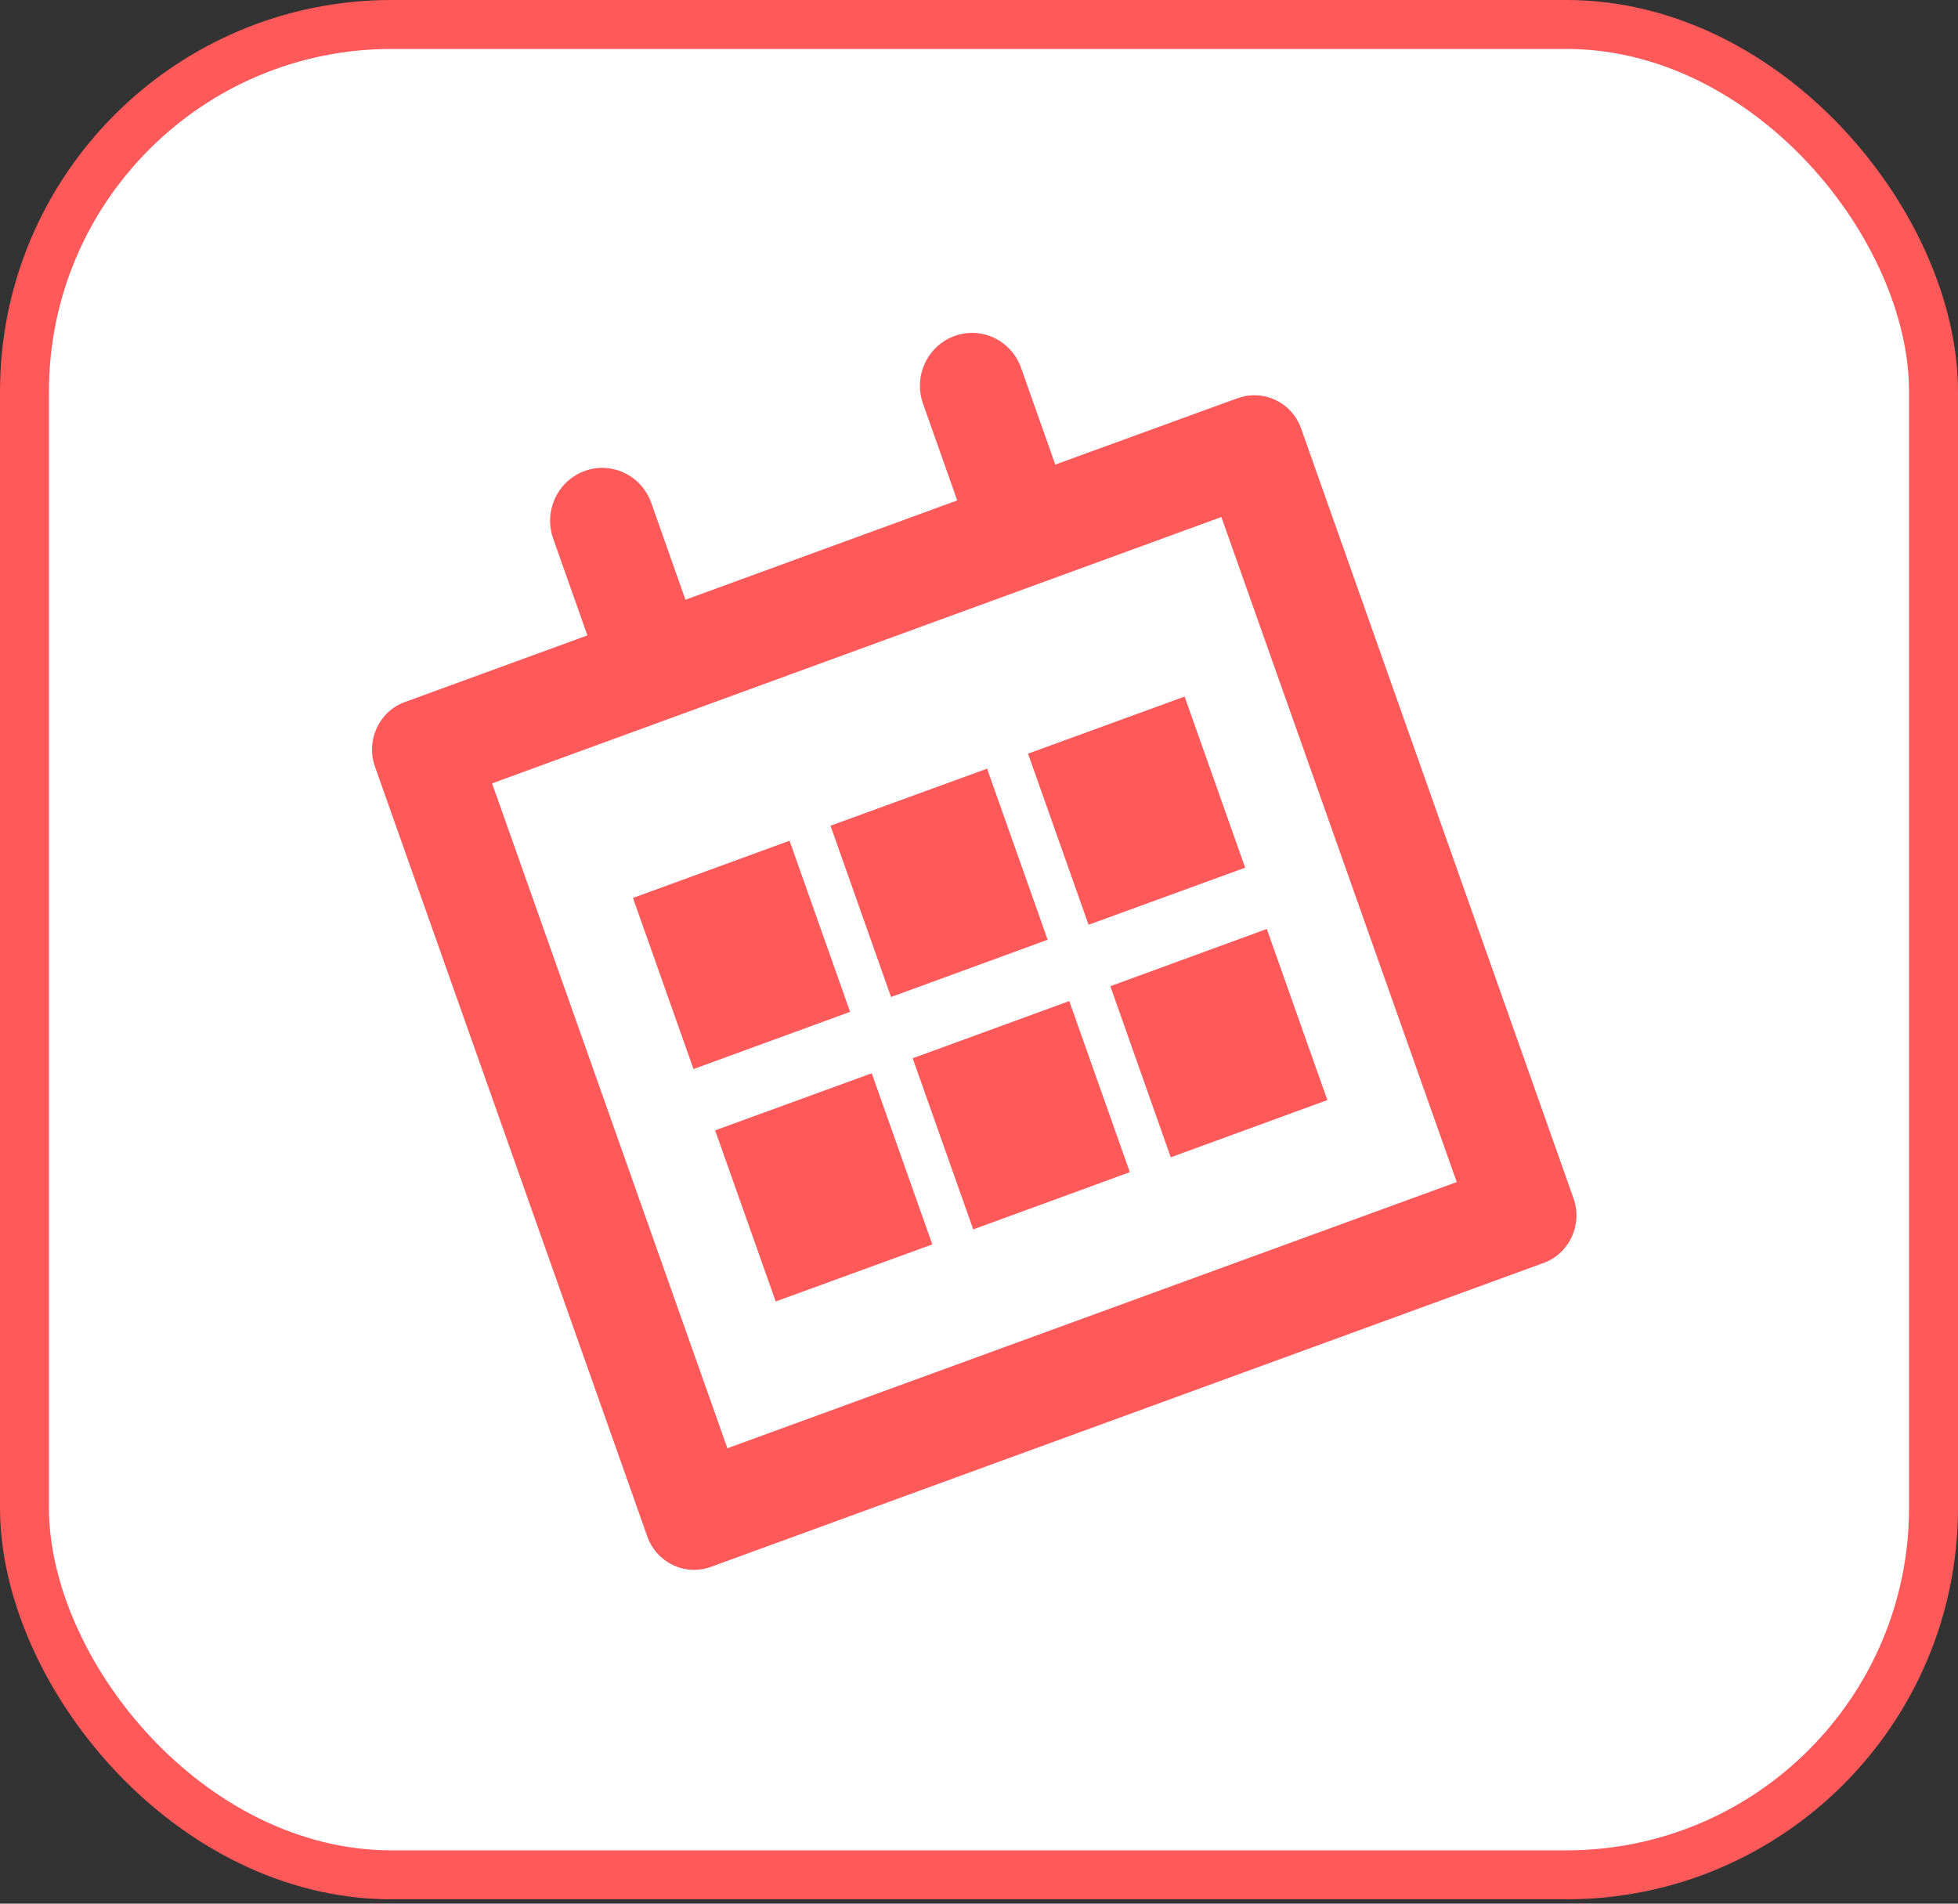
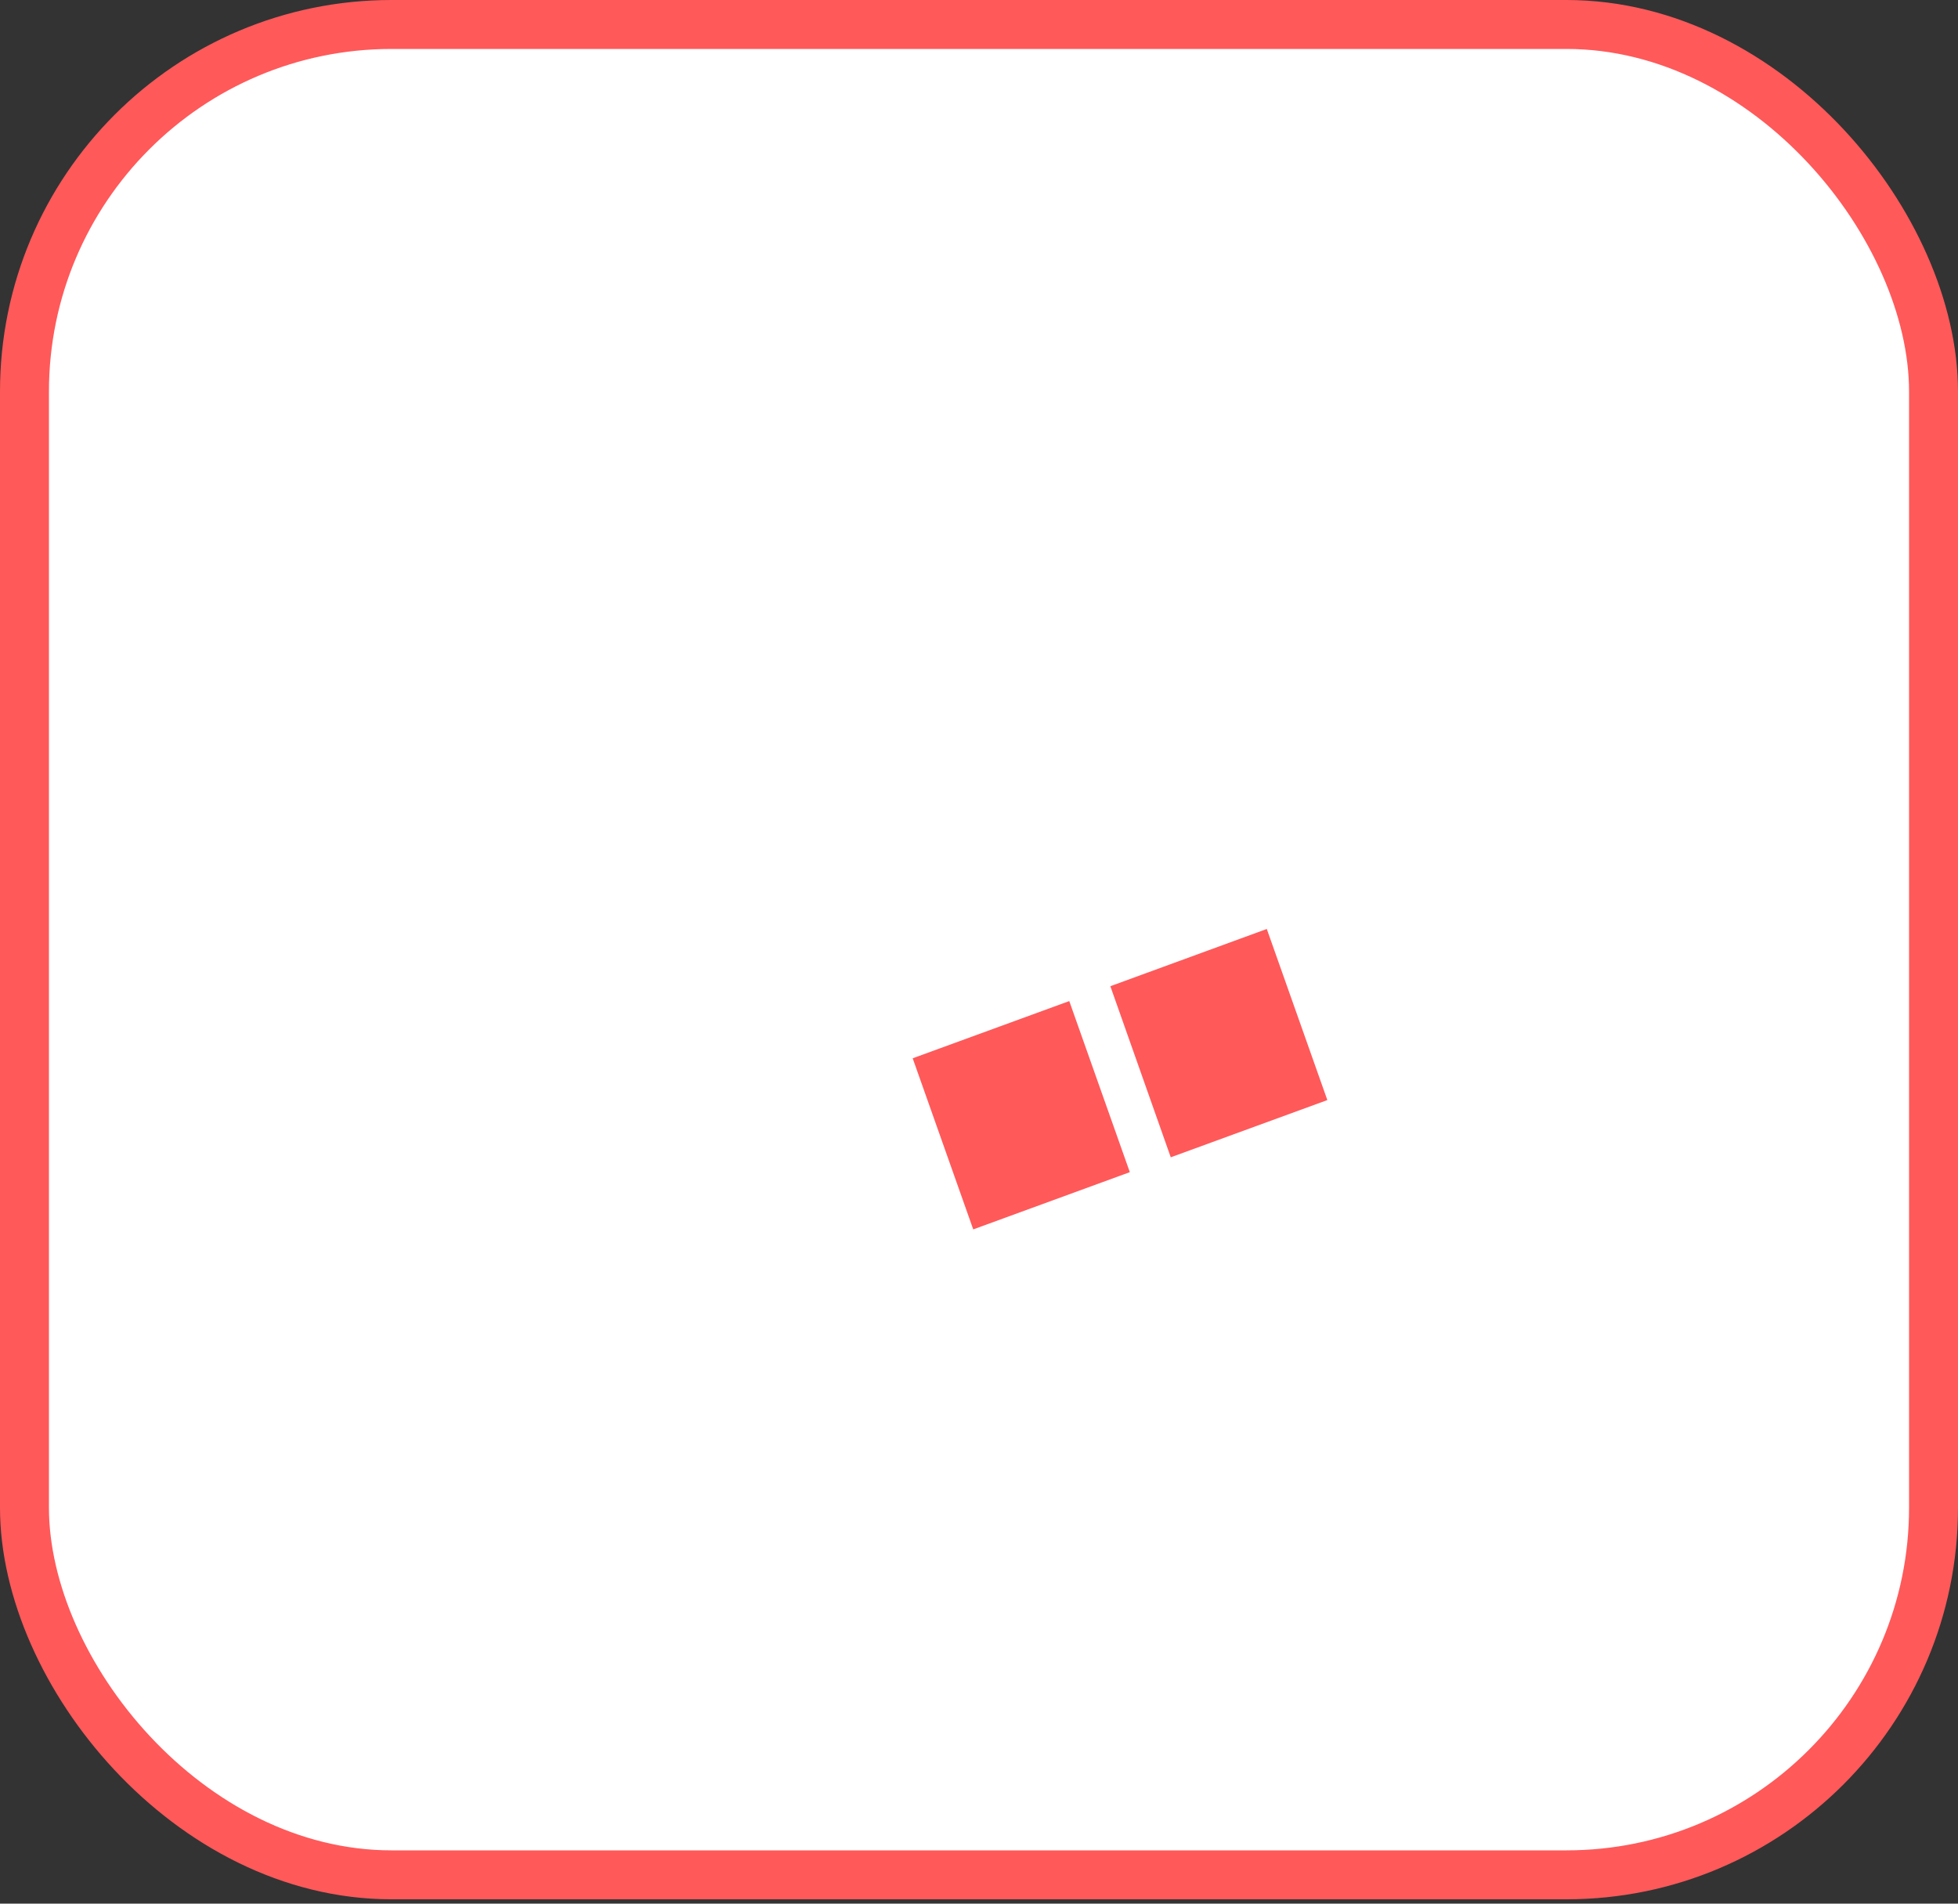
<svg xmlns="http://www.w3.org/2000/svg" width="108" height="105" viewBox="0 0 108 105" fill="none">
  <rect x="0" y="0" width="108" height="105" fill="#333333" stroke="none" />
  <rect x="1.35" y="1.35" width="105.3" height="102.06" rx="20.25" fill="white" />
  <rect x="1.35" y="1.35" width="105.3" height="102.06" rx="20.25" stroke="#FF595A" stroke-width="2.7" />
-   <path d="M68.284 21.955L58.207 25.626L56.322 20.293C55.782 18.775 54.143 17.988 52.648 18.534C51.153 19.08 50.373 20.75 50.914 22.269L52.799 27.602L37.808 33.08L35.923 27.738C35.382 26.22 33.736 25.433 32.248 25.979C30.753 26.526 29.974 28.196 30.515 29.714L32.4 35.047L22.323 38.726C20.915 39.24 20.176 40.831 20.677 42.268L35.708 84.757C36.217 86.187 37.784 86.942 39.2 86.428L85.152 69.657C86.568 69.135 87.299 67.545 86.798 66.115L71.767 23.634C71.258 22.196 69.692 21.449 68.284 21.963M80.349 65.2L40.122 79.882L27.143 43.208L67.369 28.517L80.349 65.191V65.2Z" fill="#FF595A" />
-   <path d="M43.55 46.372L34.913 49.529L38.253 58.966L46.89 55.81L43.55 46.372Z" fill="#FF595A" />
-   <path d="M54.446 42.397L45.809 45.545L49.149 54.991L57.786 51.834L54.446 42.397Z" fill="#FF595A" />
-   <path d="M65.341 38.421L56.704 41.569L60.044 51.007L68.681 47.858L65.341 38.421Z" fill="#FF595A" />
-   <path d="M48.083 59.199L39.446 62.348L42.787 71.785L51.424 68.637L48.083 59.199Z" fill="#FF595A" />
  <path d="M58.979 55.216L50.342 58.372L53.682 67.81L62.319 64.653L58.979 55.216Z" fill="#FF595A" />
  <path d="M69.874 51.239L61.245 54.396L64.577 63.833L73.214 60.677L69.874 51.239Z" fill="#FF595A" />
</svg>